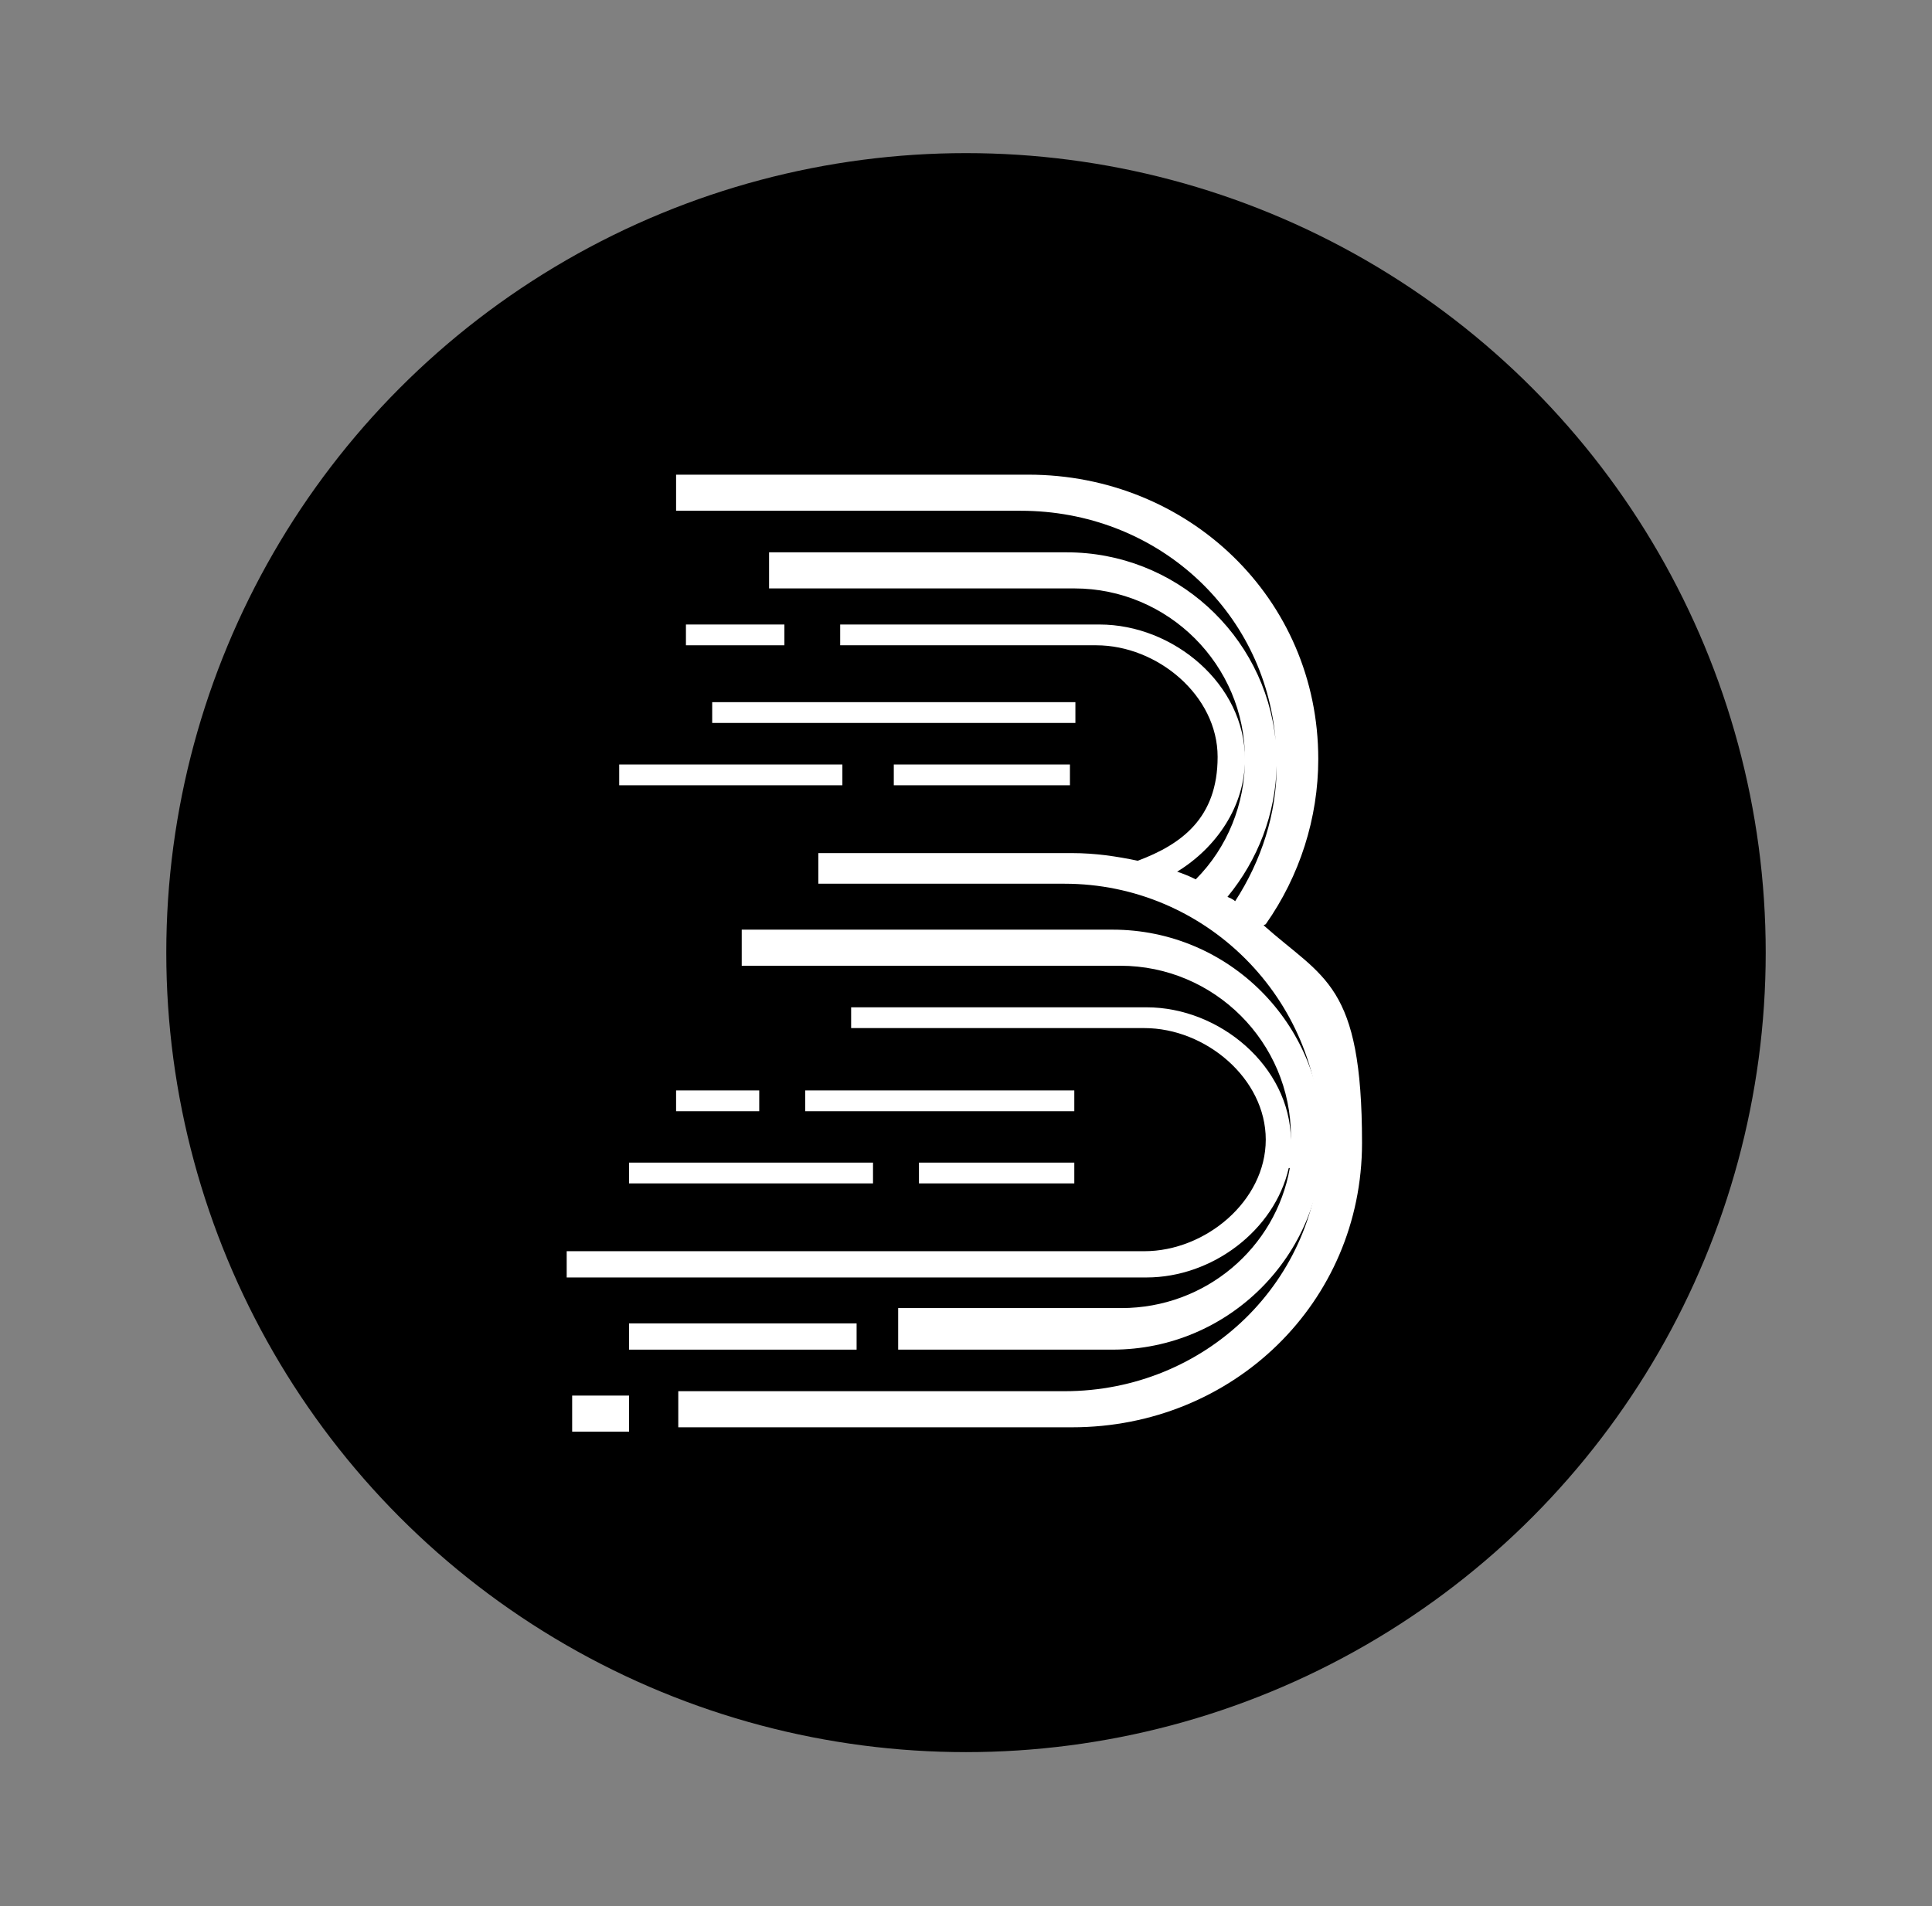
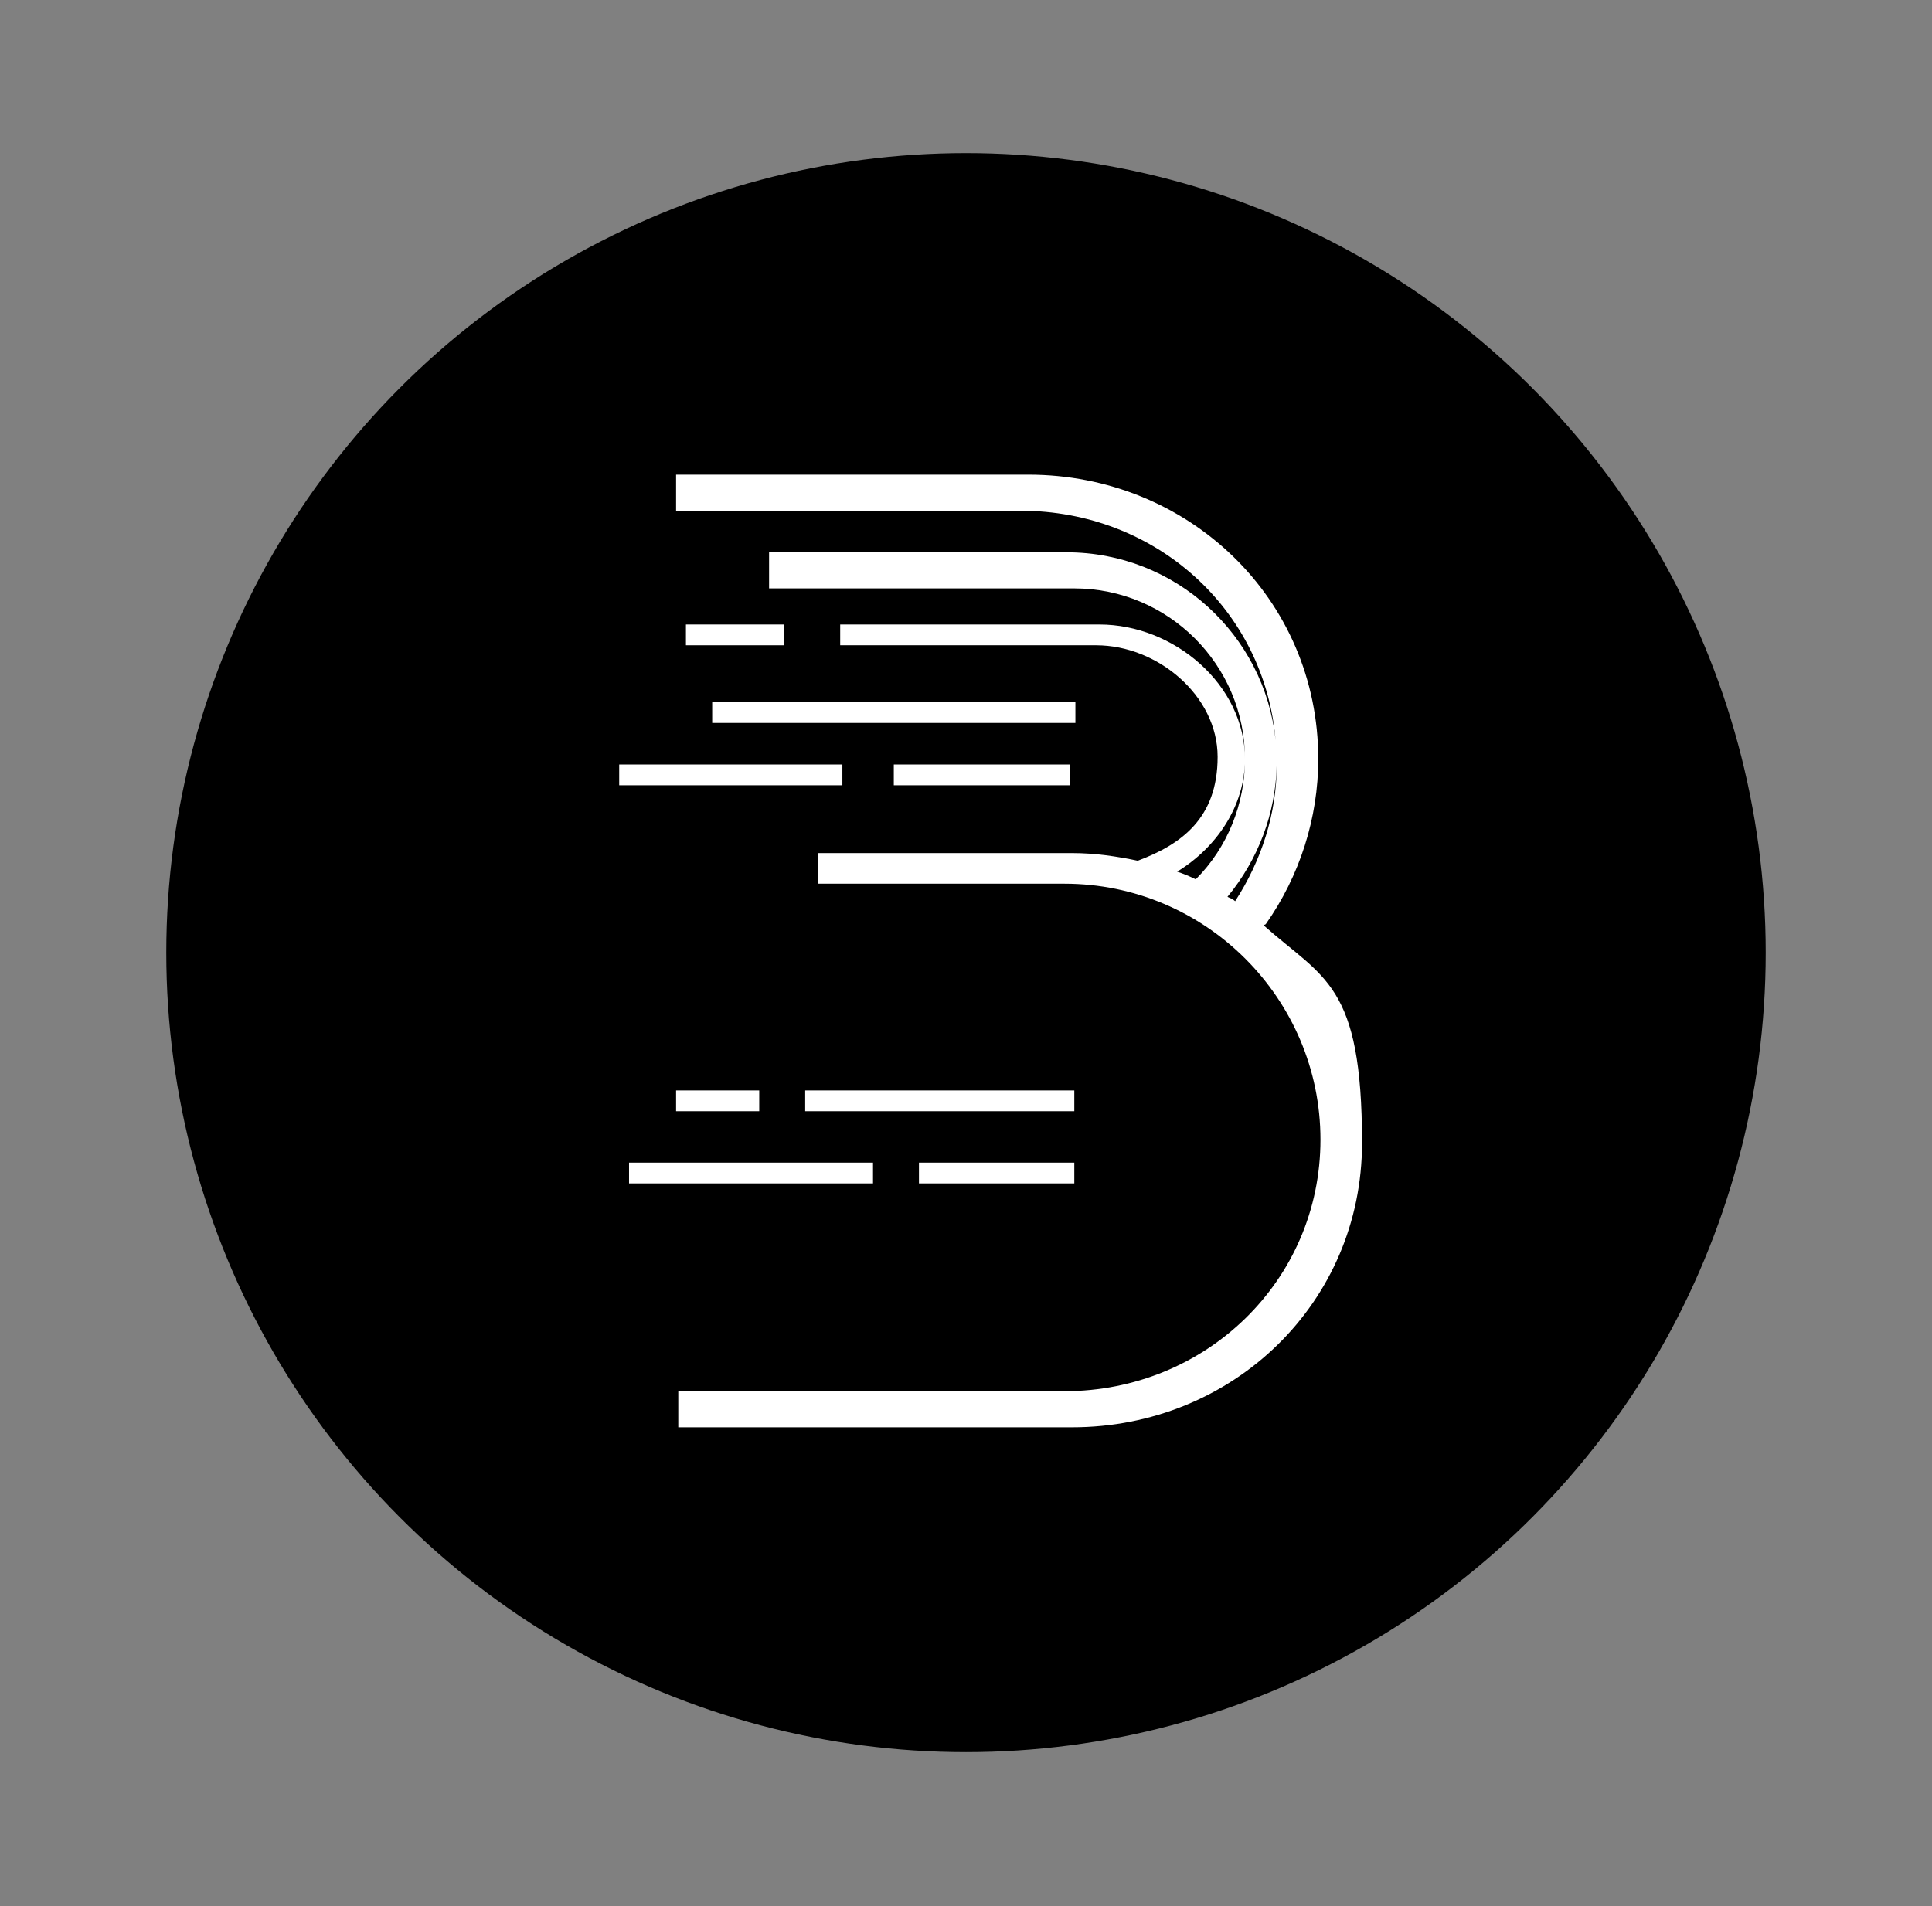
<svg xmlns="http://www.w3.org/2000/svg" version="1.1" viewBox="0 0 176.6 174.3">
  <rect x="0" y="0" width="176.6" height="174.3" fill="#808080" stroke="none" />
  <defs>
    <style>
      .cls-1 {
        fill: #fff;
      }
    </style>
  </defs>
  <g>
    <g id="Layer_1">
      <g>
        <circle cx="88.3" cy="87.1" r="73.1" />
        <g>
-           <rect class="cls-1" x="52.3" y="127.6" width="5.2" height="3.3" />
-           <rect class="cls-1" x="57.5" y="121" width="20.8" height="2.4" />
          <rect class="cls-1" x="57.5" y="106.3" width="22.3" height="1.9" />
          <rect class="cls-1" x="84" y="106.3" width="14.2" height="1.9" />
          <rect class="cls-1" x="61.8" y="99.7" width="7.6" height="1.9" />
          <rect class="cls-1" x="73.6" y="99.7" width="24.6" height="1.9" />
          <rect class="cls-1" x="81.7" y="69.9" width="16.1" height="1.9" />
          <rect class="cls-1" x="62.7" y="57.1" width="9" height="1.9" />
          <rect class="cls-1" x="65.1" y="64.2" width="33.2" height="1.9" />
          <rect class="cls-1" x="56.6" y="69.9" width="20.4" height="1.9" />
          <path class="cls-1" d="M115.7,84.5c3.1-4.4,4.8-9.7,4.8-15.1,0-14.7-11.9-26-26.5-26h-32.2v3.3h31.5c12.3,0,22.3,9,23.3,21-1-9.7-9.2-17.2-19.1-17.2h-27.2v3.3h27.9c8.6,0,15.6,7,15.6,15.6h0c0,4.1-1.6,8.1-4.5,11-.6-.3-1.1-.5-1.7-.7,3.6-2.2,6.2-6,6.2-10.3,0-6.8-6.5-12.3-13.3-12.3h-23.7v1.9h23.4c5.6,0,11.1,4.6,11.1,10.2s-3.3,8-7.3,9.5c-1.9-.4-3.9-.7-6-.7h-23.2v2.8h22.5c12.9,0,23.4,10.5,23.4,23.4s-10.5,23-23.4,23h-35.3s0,3.3,0,3.3h36c14.7,0,26.5-11.4,26.5-26s-3.5-15-9-19.9ZM116.7,70c0,4.4-1.4,8.7-3.8,12.4-.2-.2-.5-.3-.7-.4,2.8-3.4,4.4-7.6,4.5-12Z" />
-           <path class="cls-1" d="M117.9,106.8c-1.3,7.3-7.7,12.8-15.4,12.8h-20.4v3.8h19.6c10.6,0,19.2-8.6,19.2-19.2h0c0-10.6-8.6-19.2-19.2-19.2h-33.9v3.3h34.6c8.6,0,15.6,7,15.6,15.6h0c0,0,0,.2,0,.3-.1-6.7-6.5-12.1-13.2-12.1h-27v1.9h26.8c5.6,0,11.1,4.6,11.1,10.2s-5.5,10.2-11.1,10.2h-52.8v2.4h53c6,0,11.7-4.3,13-10Z" />
        </g>
      </g>
    </g>
  </g>
</svg>